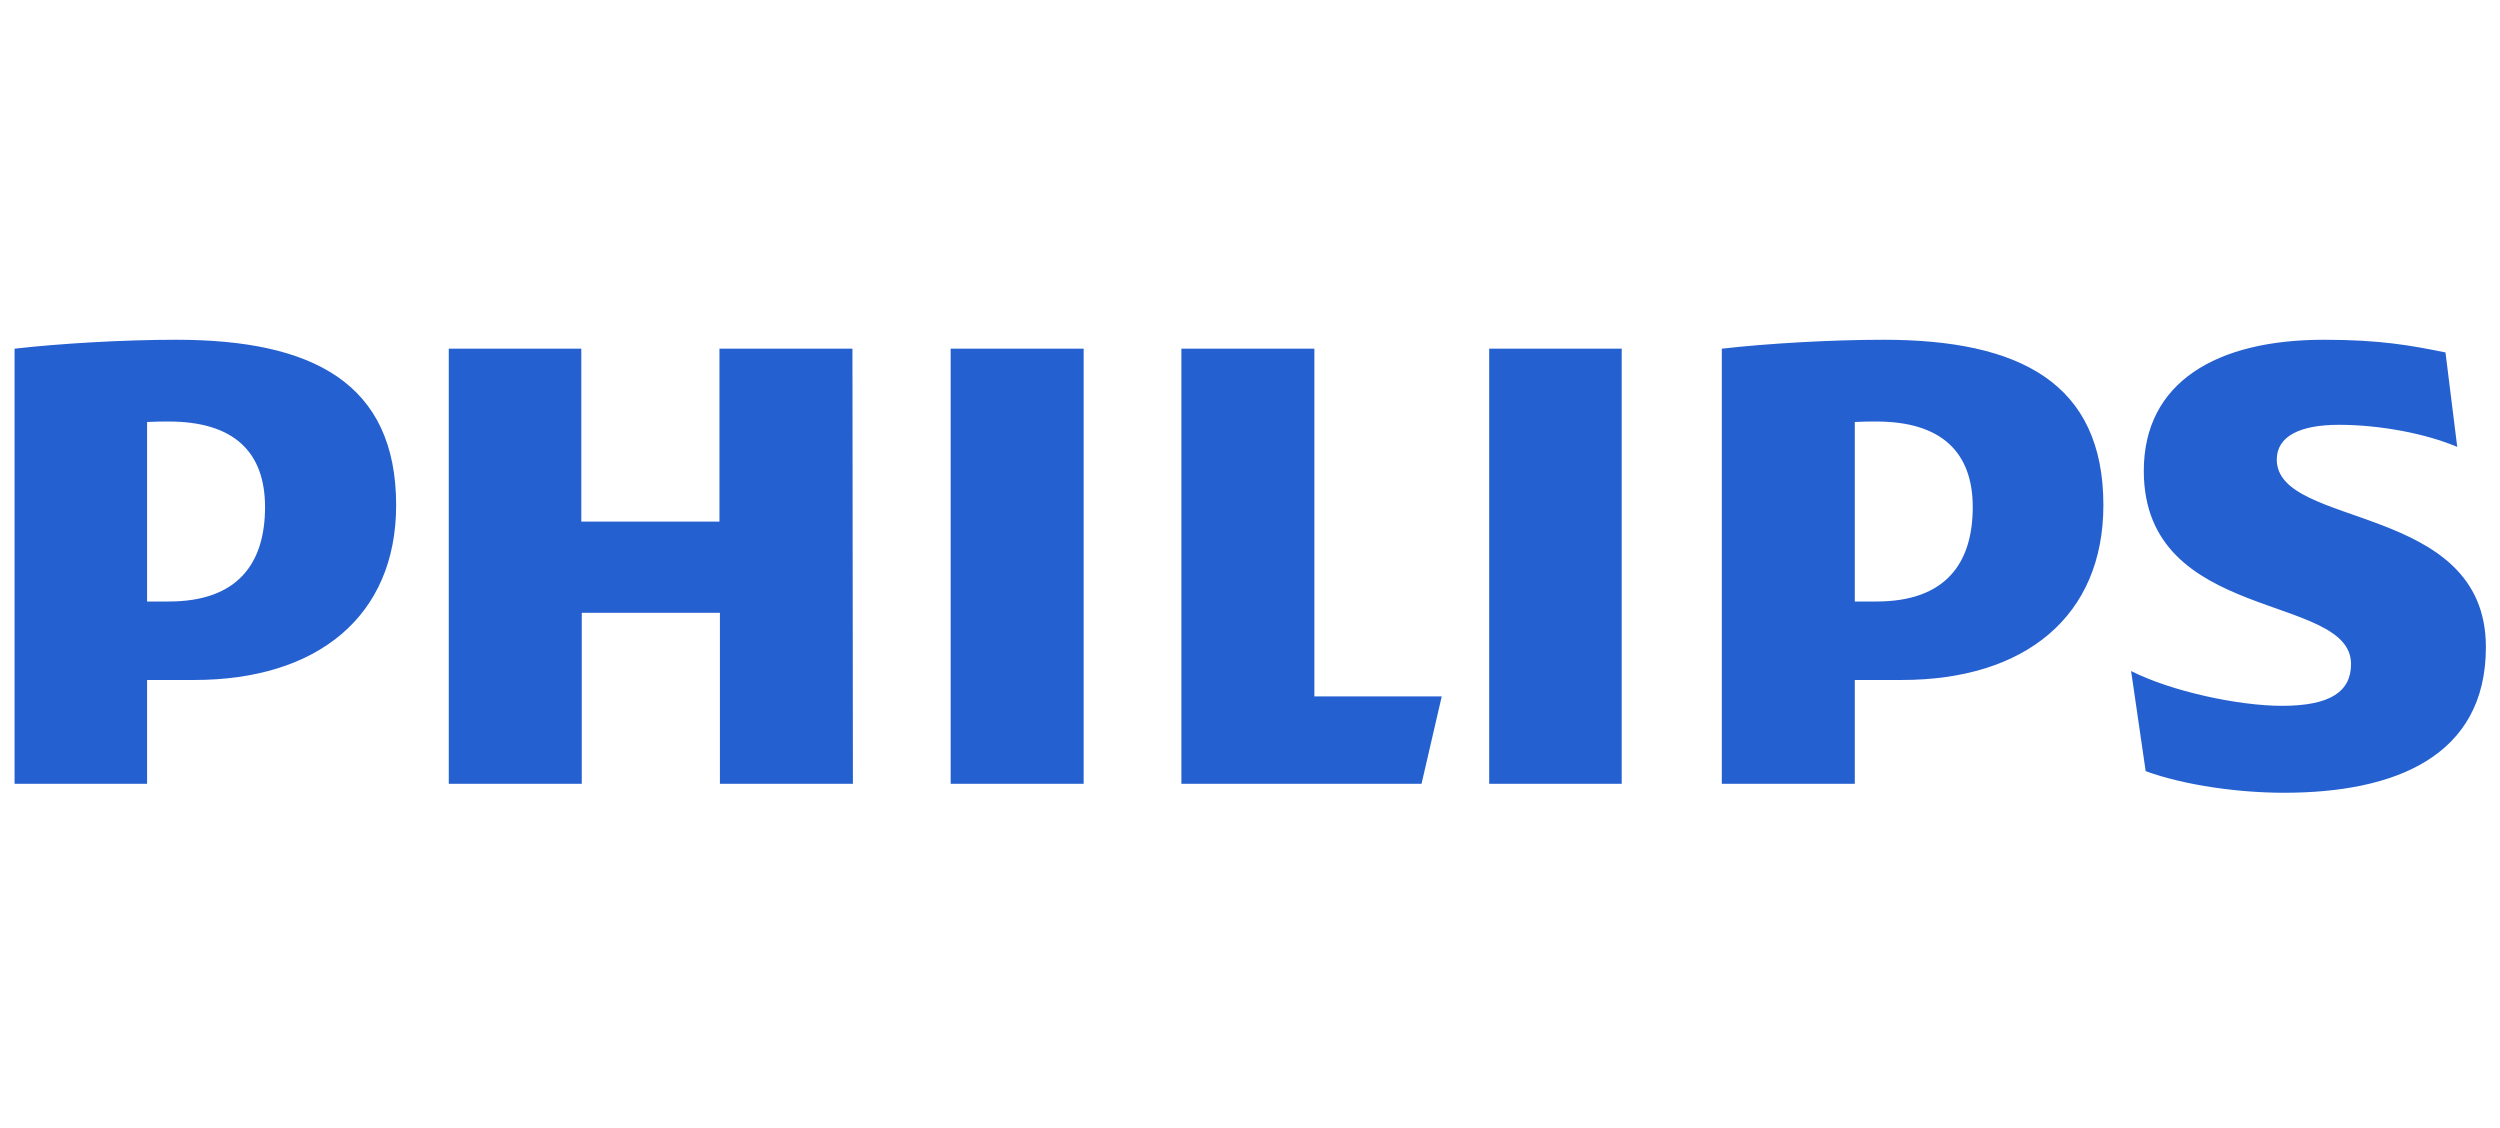
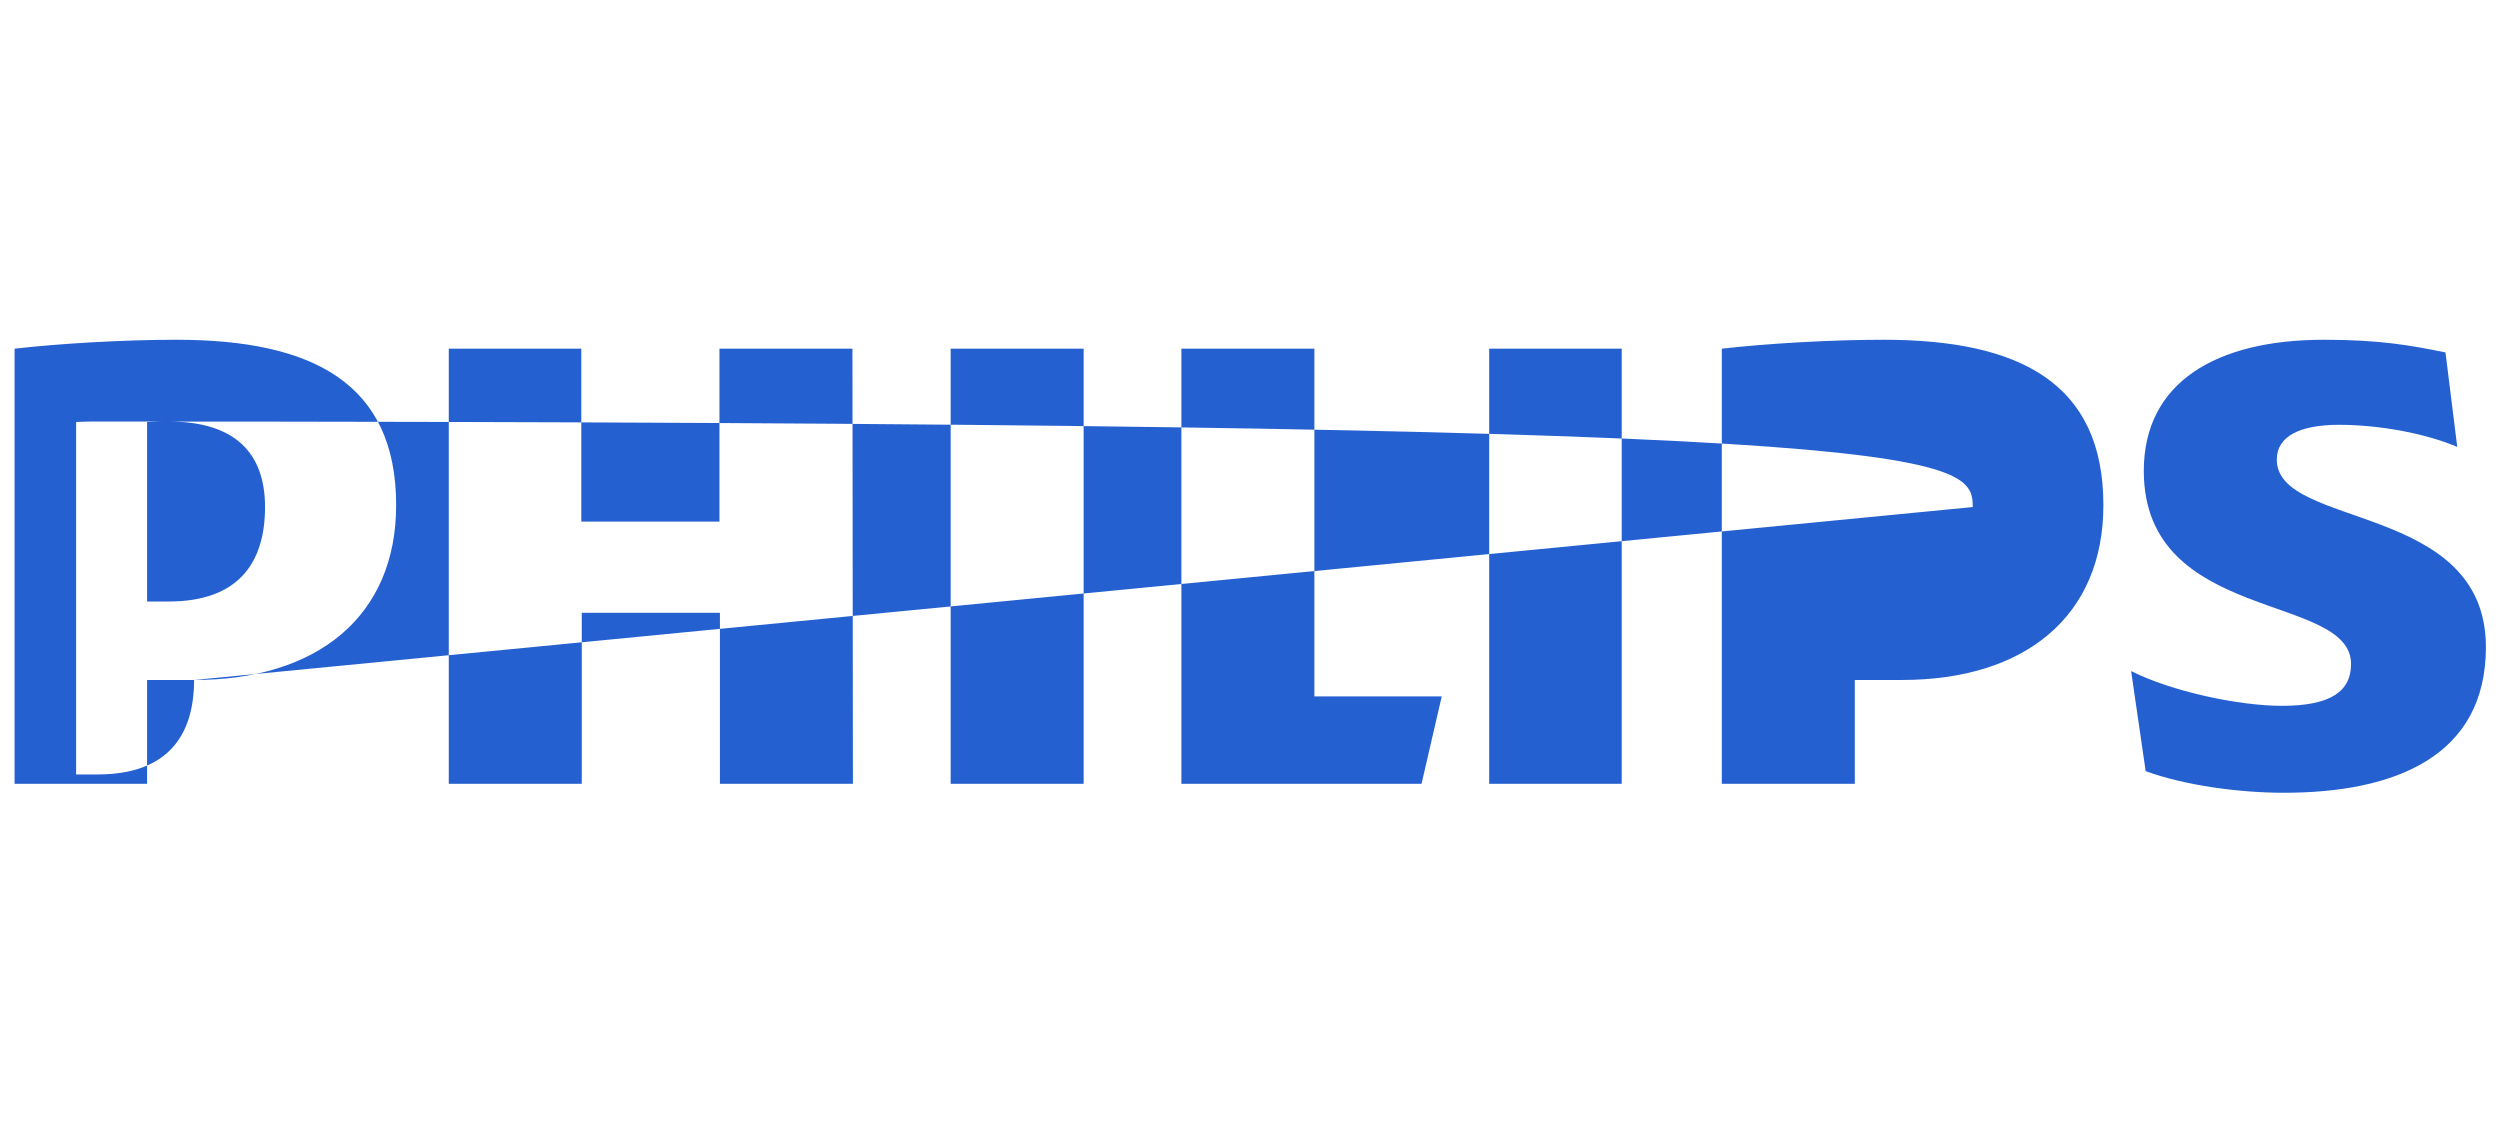
<svg xmlns="http://www.w3.org/2000/svg" version="1.1" id="Capa_1" x="0px" y="0px" viewBox="0 0 532 240" style="enable-background:new 0 0 532 240;" xml:space="preserve">
  <style type="text/css">
	.st0{fill:#2560D0;}
</style>
-   <path class="st0" d="M56.4,107.9c0,12-5.8,20.1-20.5,20.1h-4.6V89.8c1.7-0.1,3.2-0.1,4.6-0.1C49.9,89.7,56.4,96.3,56.4,107.9   M41.3,144.7c26.3,0,43-13.6,43-37.2c0-26-17.8-35.2-46.8-35.2c-11.2,0-24.8,0.8-34.4,1.9v92.6h28.2v-22.1H41.3z M419.8,107.9  c0,12-5.8,20.1-20.5,20.1h-4.6V89.8c1.6-0.1,3.2-0.1,4.6-0.1C413.2,89.7,419.8,96.3,419.8,107.9 M404.7,144.7  c26.3,0,42.9-13.6,42.9-37.2c0-26-17.8-35.2-46.8-35.2c-11.2,0-24.8,0.8-34.4,1.9v92.6h28.3v-22.1H404.7L404.7,144.7z M484.5,97.8  c0-5,5-7.4,13.2-7.4c8.9,0,18.6,1.9,25.2,4.7L520.4,75c-7.4-1.5-13.9-2.7-25.9-2.7c-22.8,0-38.3,9-38.3,27.9  c0,32.5,44.1,25.9,44.1,41.1c0,5.8-4.3,8.9-14.7,8.9c-9.3,0-23.6-3.1-32.1-7.4l3.1,21.3c8.5,3.1,20.1,4.6,29.4,4.6  c23.6,0,43-7.7,43-31C529,106.8,484.5,112.6,484.5,97.8 M345.1,74.2h-28.2v92.6h28.2V74.2z M230.6,74.2h-28.3v92.6h28.3V74.2z   M279.7,148.2v-74h-28.3v92.6h51.1l4.3-18.6H279.7L279.7,148.2z M181.4,74.2h-28.3V111h-29.4V74.2H95.5v92.6h28.3v-36.4h29.4v36.4  h28.3L181.4,74.2L181.4,74.2z" />
+   <path class="st0" d="M56.4,107.9c0,12-5.8,20.1-20.5,20.1h-4.6V89.8c1.7-0.1,3.2-0.1,4.6-0.1C49.9,89.7,56.4,96.3,56.4,107.9   M41.3,144.7c26.3,0,43-13.6,43-37.2c0-26-17.8-35.2-46.8-35.2c-11.2,0-24.8,0.8-34.4,1.9v92.6h28.2v-22.1H41.3z c0,12-5.8,20.1-20.5,20.1h-4.6V89.8c1.6-0.1,3.2-0.1,4.6-0.1C413.2,89.7,419.8,96.3,419.8,107.9 M404.7,144.7  c26.3,0,42.9-13.6,42.9-37.2c0-26-17.8-35.2-46.8-35.2c-11.2,0-24.8,0.8-34.4,1.9v92.6h28.3v-22.1H404.7L404.7,144.7z M484.5,97.8  c0-5,5-7.4,13.2-7.4c8.9,0,18.6,1.9,25.2,4.7L520.4,75c-7.4-1.5-13.9-2.7-25.9-2.7c-22.8,0-38.3,9-38.3,27.9  c0,32.5,44.1,25.9,44.1,41.1c0,5.8-4.3,8.9-14.7,8.9c-9.3,0-23.6-3.1-32.1-7.4l3.1,21.3c8.5,3.1,20.1,4.6,29.4,4.6  c23.6,0,43-7.7,43-31C529,106.8,484.5,112.6,484.5,97.8 M345.1,74.2h-28.2v92.6h28.2V74.2z M230.6,74.2h-28.3v92.6h28.3V74.2z   M279.7,148.2v-74h-28.3v92.6h51.1l4.3-18.6H279.7L279.7,148.2z M181.4,74.2h-28.3V111h-29.4V74.2H95.5v92.6h28.3v-36.4h29.4v36.4  h28.3L181.4,74.2L181.4,74.2z" />
</svg>